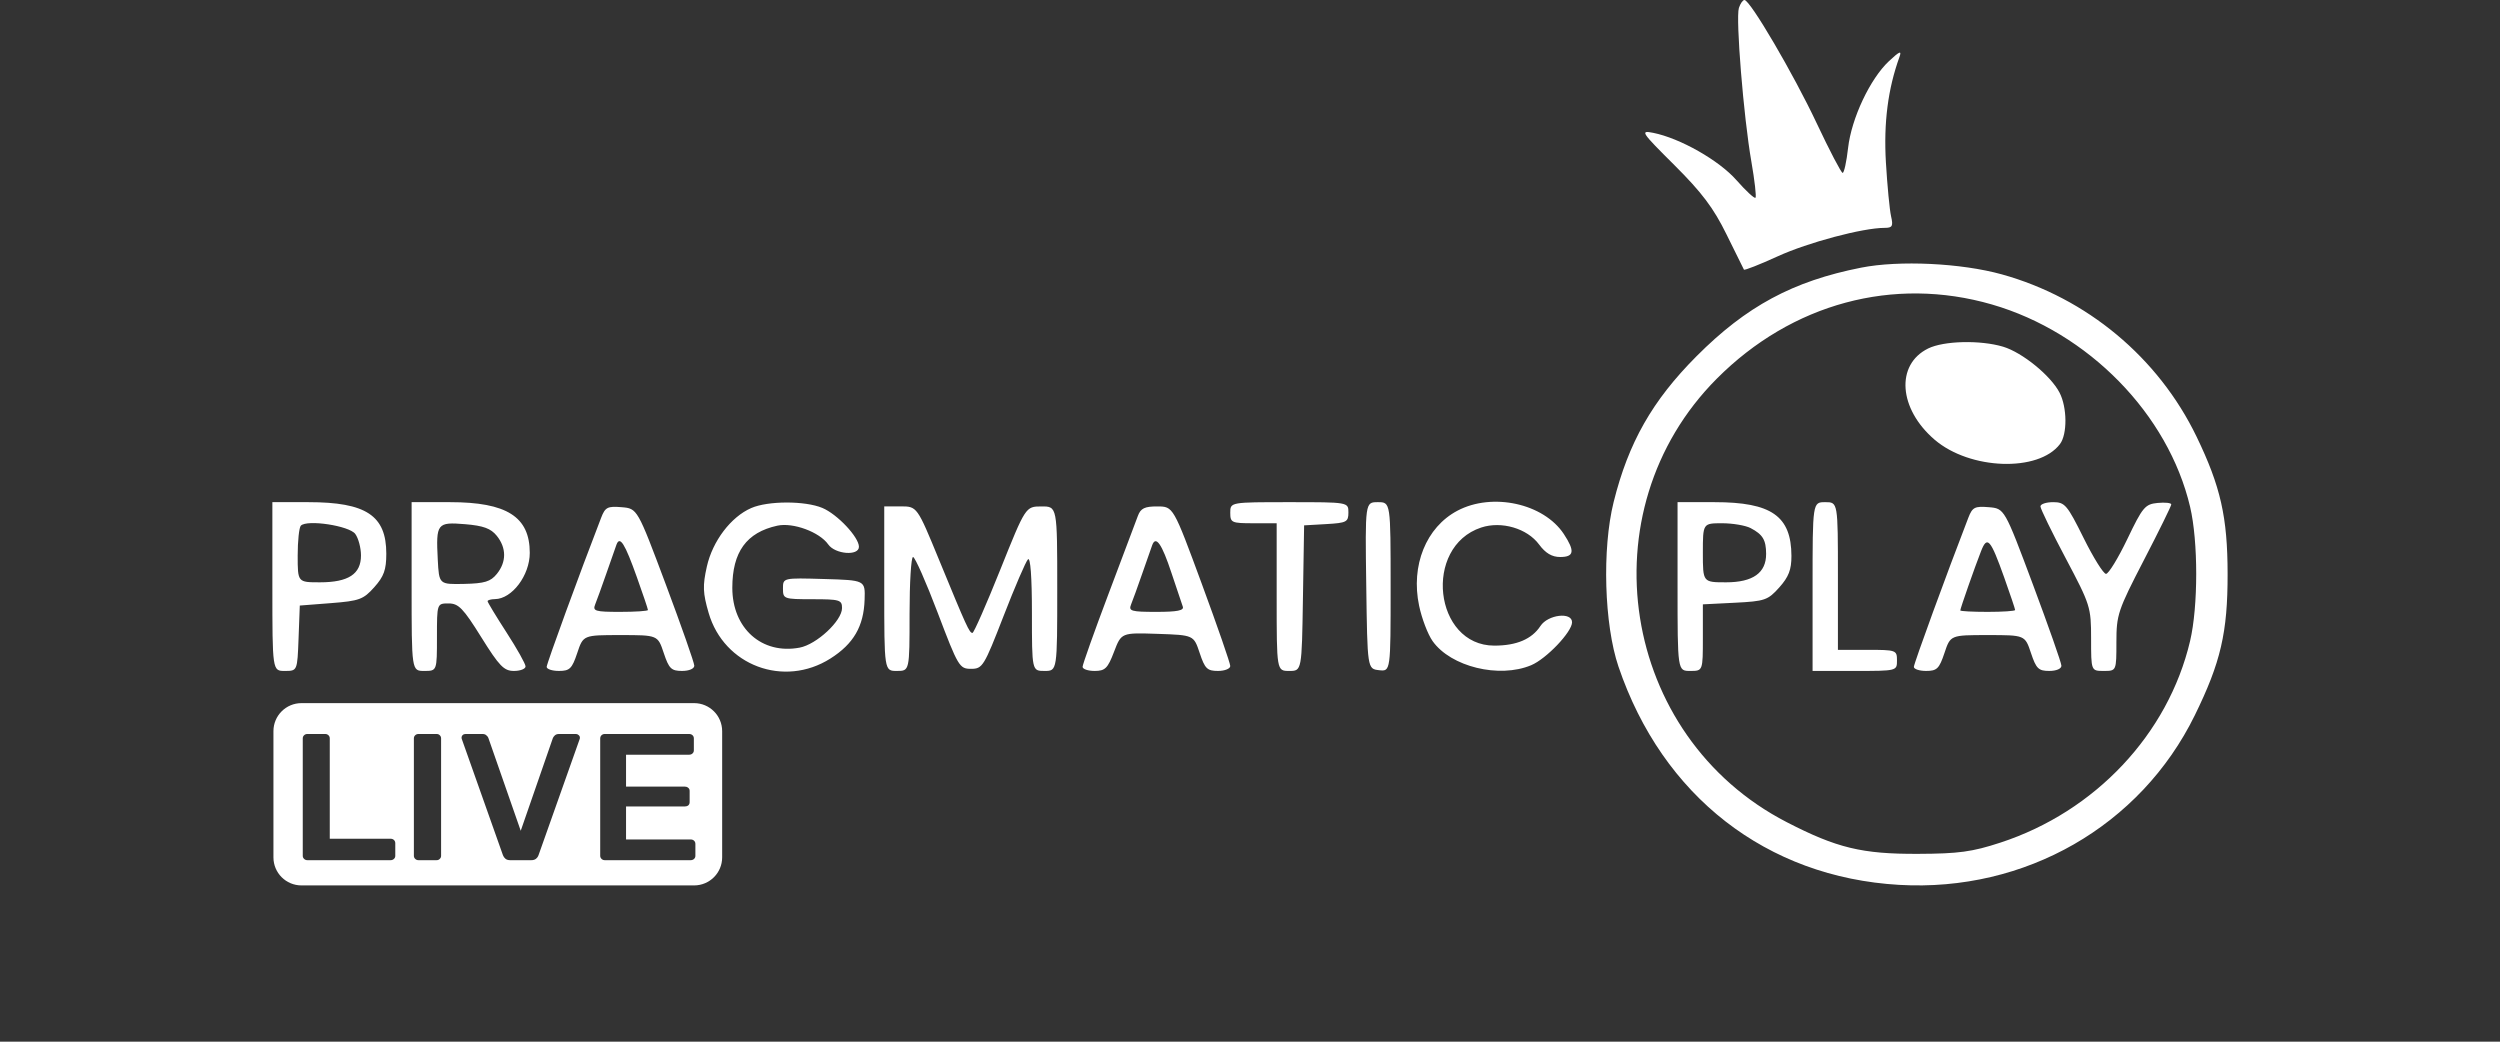
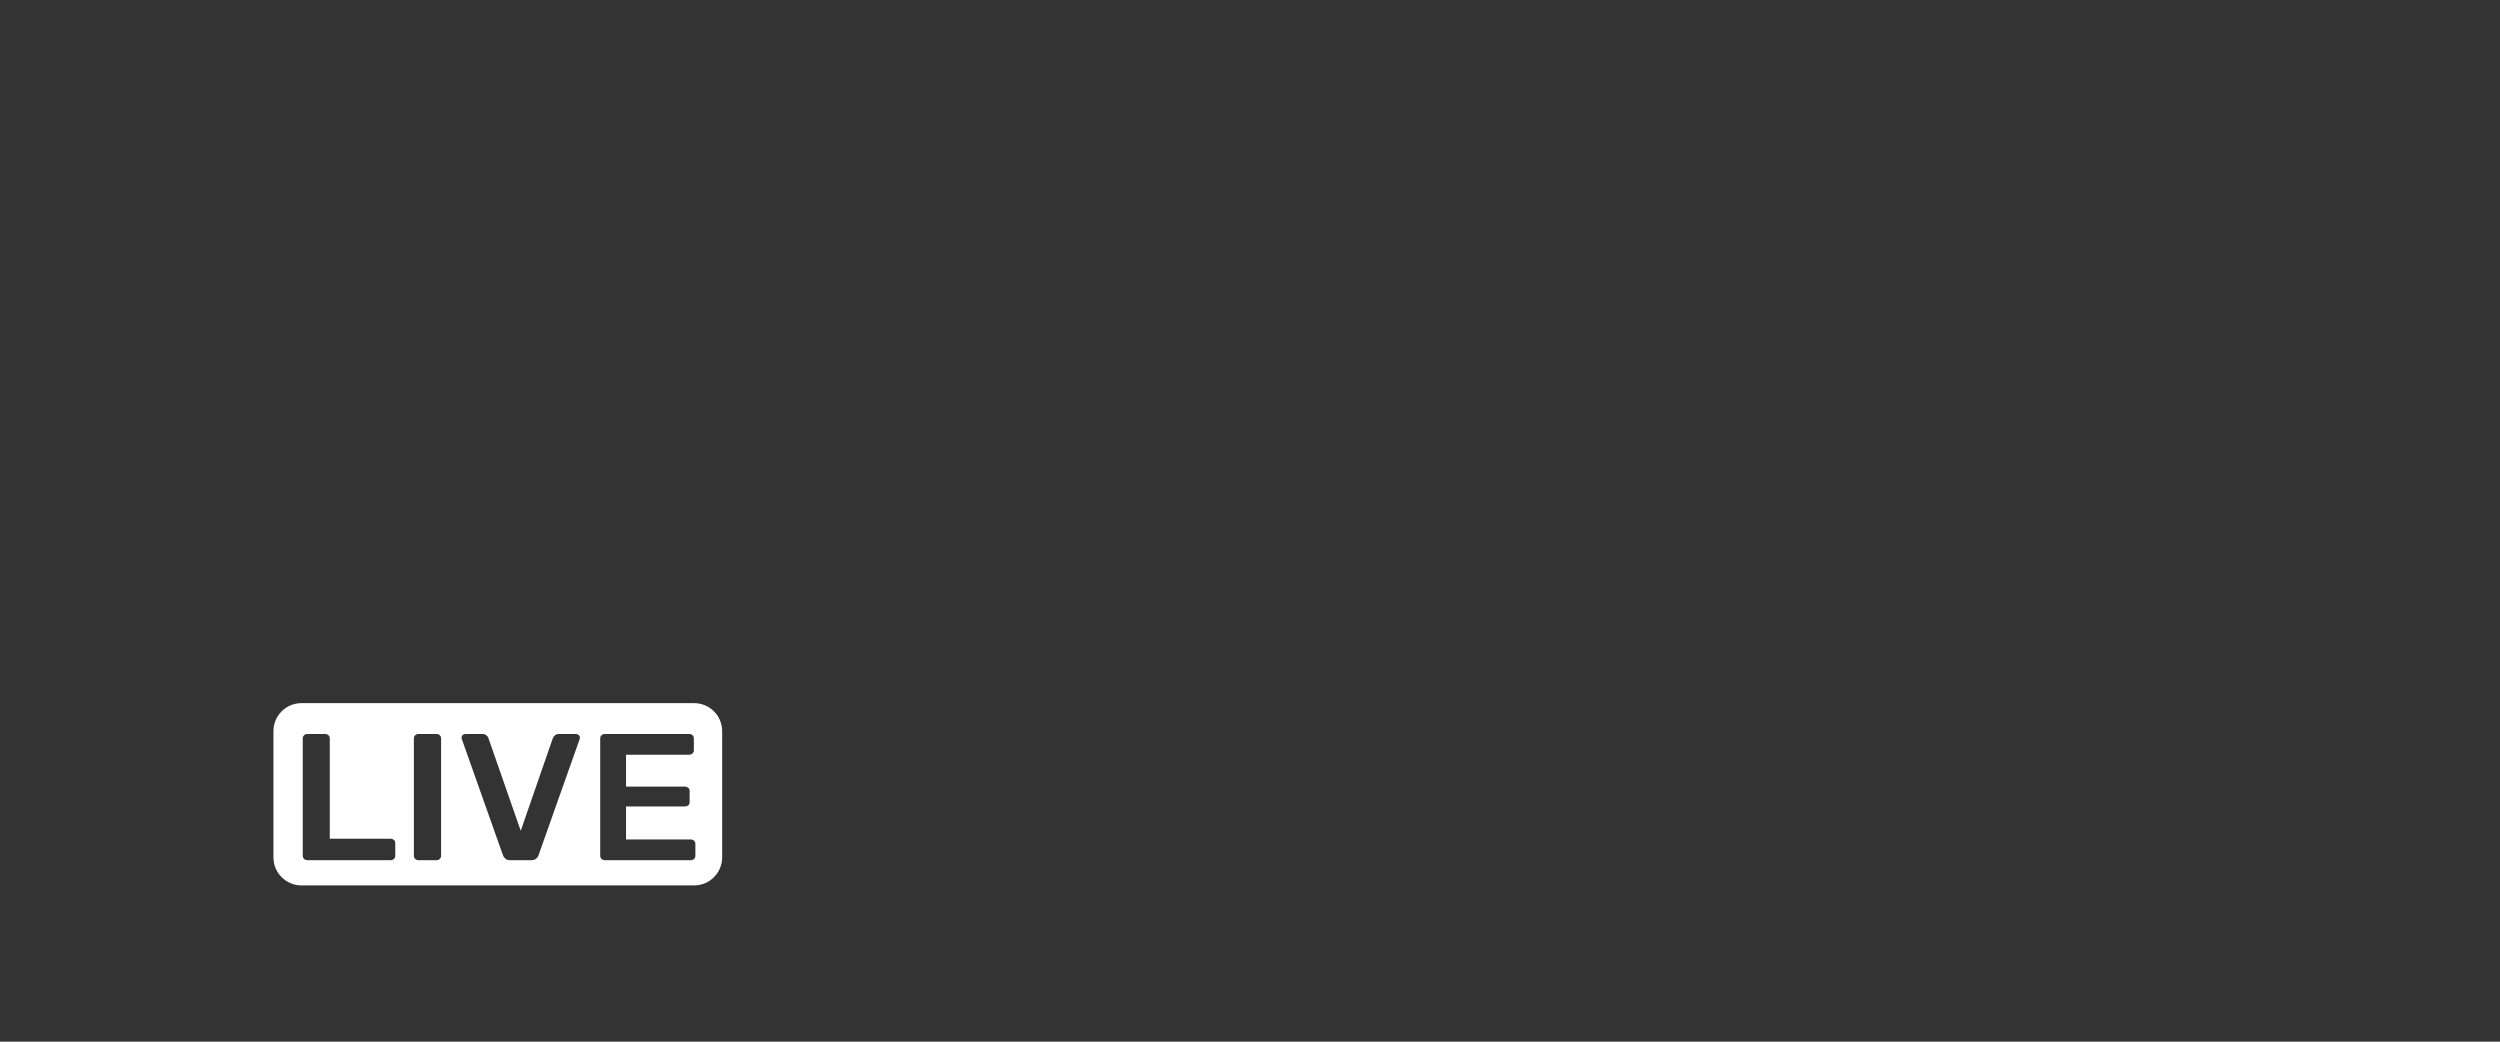
<svg xmlns="http://www.w3.org/2000/svg" width="96" height="40" viewBox="0 0 96 40" fill="none">
  <rect x="0" y="0" width="96" height="40" fill="#333333" stroke="none" />
-   <path fill-rule="evenodd" clip-rule="evenodd" d="M66.773 0.307C66.647 0.706 66.954 4.494 67.251 6.196C67.378 6.926 67.45 7.554 67.411 7.594C67.371 7.634 67.042 7.329 66.68 6.918C66.008 6.155 64.514 5.307 63.479 5.1C62.972 5 63.016 5.066 64.301 6.345C65.353 7.394 65.8 7.988 66.294 8.993C66.643 9.706 66.947 10.319 66.967 10.354C66.988 10.389 67.572 10.159 68.266 9.842C69.429 9.31 71.535 8.75 72.37 8.75C72.668 8.75 72.705 8.685 72.617 8.305C72.561 8.059 72.472 7.13 72.419 6.239C72.329 4.714 72.497 3.412 72.939 2.188C73.032 1.931 72.949 1.963 72.54 2.344C71.813 3.021 71.095 4.545 70.966 5.684C70.907 6.212 70.812 6.642 70.757 6.639C70.702 6.637 70.256 5.783 69.765 4.741C68.873 2.845 67.206 0 66.987 0C66.923 0 66.827 0.138 66.773 0.307ZM71.467 10.278C68.847 10.796 67.059 11.759 65.144 13.682C63.447 15.386 62.532 16.997 61.964 19.278C61.516 21.077 61.601 23.982 62.149 25.597C63.838 30.576 67.835 33.684 72.928 33.979C77.765 34.259 82.192 31.721 84.278 27.472C85.276 25.439 85.543 24.289 85.54 22.037C85.538 19.857 85.272 18.68 84.35 16.771C82.883 13.732 80.136 11.442 76.868 10.535C75.307 10.102 72.929 9.989 71.467 10.278ZM76.49 11.692C80.19 12.764 83.26 15.899 84.1 19.463C84.413 20.792 84.413 23.285 84.099 24.616C83.257 28.189 80.455 31.167 76.814 32.357C75.73 32.712 75.213 32.782 73.654 32.788C71.502 32.797 70.533 32.563 68.609 31.57C62.227 28.279 60.864 19.621 65.927 14.539C68.806 11.65 72.712 10.598 76.49 11.692ZM74.04 13.382C72.784 14.002 72.905 15.699 74.291 16.886C75.647 18.046 78.278 18.138 79.102 17.053C79.389 16.674 79.381 15.647 79.087 15.078C78.748 14.423 77.656 13.534 76.918 13.313C76.044 13.052 74.642 13.085 74.04 13.382ZM10.459 22.523C10.459 25.764 10.459 25.764 10.938 25.764C11.418 25.764 11.418 25.764 11.465 24.509L11.512 23.253L12.711 23.16C13.8 23.075 13.953 23.019 14.372 22.549C14.743 22.134 14.834 21.88 14.834 21.261C14.834 19.796 14.058 19.283 11.841 19.283H10.459V22.523ZM15.806 22.523C15.806 25.764 15.806 25.764 16.292 25.764C16.779 25.764 16.779 25.764 16.779 24.468C16.779 23.172 16.779 23.172 17.225 23.172C17.608 23.172 17.787 23.356 18.48 24.468C19.173 25.58 19.352 25.764 19.735 25.764C19.98 25.764 20.181 25.686 20.181 25.59C20.181 25.494 19.853 24.909 19.452 24.289C19.051 23.669 18.723 23.127 18.723 23.086C18.723 23.044 18.851 23.008 19.007 23.006C19.662 22.998 20.343 22.092 20.343 21.23C20.343 19.844 19.46 19.283 17.281 19.283H15.806V22.523ZM28.847 19.509C28.066 19.849 27.363 20.777 27.143 21.756C26.978 22.493 26.989 22.772 27.212 23.537C27.799 25.558 30.103 26.42 31.889 25.287C32.777 24.724 33.168 24.051 33.201 23.027C33.225 22.28 33.225 22.28 31.646 22.234C30.066 22.188 30.066 22.188 30.066 22.599C30.066 22.999 30.094 23.01 31.2 23.01C32.244 23.01 32.334 23.037 32.334 23.35C32.334 23.839 31.358 24.748 30.702 24.87C29.255 25.14 28.121 24.131 28.121 22.572C28.121 21.196 28.664 20.446 29.849 20.186C30.451 20.054 31.469 20.429 31.804 20.906C32.071 21.287 32.983 21.357 32.983 20.997C32.983 20.626 32.152 19.744 31.577 19.504C30.913 19.226 29.49 19.228 28.847 19.509ZM47.242 19.688C47.242 20.071 47.291 20.093 48.133 20.093H49.024V22.929C49.024 25.764 49.024 25.764 49.507 25.764C49.989 25.764 49.989 25.764 50.033 22.969L50.078 20.174L50.928 20.125C51.709 20.08 51.779 20.044 51.779 19.679C51.779 19.283 51.779 19.283 49.511 19.283C47.242 19.283 47.242 19.283 47.242 19.688ZM52.464 22.483C52.508 25.683 52.508 25.683 52.954 25.735C53.4 25.786 53.4 25.786 53.4 22.534C53.4 19.283 53.4 19.283 52.91 19.283C52.42 19.283 52.42 19.283 52.464 22.483ZM55.965 19.611C54.763 20.246 54.169 21.716 54.493 23.257C54.596 23.75 54.83 24.364 55.014 24.621C55.714 25.605 57.568 26.058 58.795 25.545C59.378 25.302 60.367 24.264 60.367 23.895C60.367 23.489 59.442 23.598 59.153 24.038C58.823 24.542 58.237 24.792 57.384 24.792C55.062 24.792 54.638 20.996 56.878 20.257C57.657 20 58.643 20.289 59.101 20.909C59.348 21.243 59.594 21.389 59.911 21.389C60.448 21.389 60.484 21.164 60.051 20.507C59.276 19.332 57.31 18.901 55.965 19.611ZM64.418 22.523C64.418 25.764 64.418 25.764 64.904 25.764C65.39 25.764 65.39 25.764 65.39 24.486V23.207L66.623 23.145C67.772 23.087 67.886 23.047 68.324 22.558C68.686 22.152 68.793 21.876 68.791 21.346C68.785 19.815 68.024 19.283 65.836 19.283L64.418 19.283V22.523ZM69.603 22.523V25.764H71.224C72.844 25.764 72.844 25.764 72.844 25.359C72.844 24.966 72.812 24.954 71.71 24.954H70.576V22.118C70.576 19.283 70.576 19.283 70.09 19.283C69.603 19.283 69.603 19.283 69.603 22.523ZM78.353 19.446C78.353 19.536 78.791 20.435 79.326 21.444C80.27 23.227 80.298 23.315 80.298 24.522C80.298 25.764 80.298 25.764 80.784 25.764C81.27 25.764 81.27 25.764 81.27 24.656C81.27 23.608 81.328 23.436 82.323 21.513C82.903 20.394 83.377 19.43 83.377 19.37C83.377 19.311 83.141 19.285 82.853 19.313C82.371 19.36 82.278 19.47 81.689 20.701C81.336 21.436 80.968 22.037 80.871 22.037C80.774 22.037 80.387 21.418 80.011 20.66C79.38 19.388 79.291 19.283 78.841 19.283C78.573 19.283 78.353 19.356 78.353 19.446ZM23.084 19.881C22.256 22.022 20.992 25.482 20.992 25.608C20.992 25.694 21.204 25.764 21.464 25.764C21.876 25.764 21.966 25.676 22.166 25.076C22.396 24.387 22.396 24.387 23.827 24.387C25.259 24.387 25.259 24.387 25.488 25.076C25.688 25.676 25.778 25.764 26.19 25.764C26.462 25.764 26.662 25.678 26.661 25.562C26.66 25.45 26.168 24.047 25.567 22.442C24.475 19.526 24.475 19.526 23.867 19.476C23.33 19.431 23.239 19.478 23.084 19.881ZM33.955 22.605C33.955 25.764 33.955 25.764 34.441 25.764C34.927 25.764 34.927 25.764 34.927 23.577C34.927 22.374 34.987 21.389 35.061 21.389C35.135 21.389 35.562 22.355 36.01 23.536C36.793 25.599 36.843 25.683 37.288 25.683C37.729 25.683 37.785 25.593 38.536 23.658C38.968 22.544 39.39 21.563 39.474 21.478C39.569 21.382 39.626 22.159 39.626 23.544C39.626 25.764 39.626 25.764 40.112 25.764C40.598 25.764 40.598 25.764 40.598 22.605C40.598 19.445 40.598 19.445 39.991 19.447C39.383 19.449 39.383 19.449 38.411 21.875C37.876 23.21 37.396 24.303 37.343 24.304C37.225 24.306 37.121 24.078 36.062 21.503C35.216 19.445 35.216 19.445 34.585 19.445H33.955V22.605ZM43.695 19.809C43.62 20.01 43.111 21.36 42.565 22.811C42.018 24.261 41.571 25.519 41.571 25.606C41.571 25.693 41.779 25.764 42.035 25.764C42.436 25.764 42.537 25.665 42.779 25.029C43.06 24.294 43.06 24.294 44.449 24.34C45.839 24.387 45.839 24.387 46.068 25.076C46.267 25.676 46.357 25.764 46.769 25.764C47.029 25.764 47.242 25.679 47.242 25.575C47.242 25.471 46.75 24.05 46.148 22.417C45.054 19.449 45.054 19.449 44.443 19.447C43.956 19.445 43.803 19.519 43.695 19.809ZM75.584 19.881C74.756 22.022 73.492 25.482 73.492 25.608C73.492 25.694 73.705 25.764 73.965 25.764C74.377 25.764 74.467 25.676 74.667 25.076C74.897 24.387 74.897 24.387 76.328 24.387C77.759 24.387 77.759 24.387 77.989 25.076C78.189 25.676 78.279 25.764 78.691 25.764C78.964 25.764 79.162 25.679 79.158 25.562C79.156 25.45 78.662 24.047 78.063 22.442C76.973 19.526 76.973 19.526 76.367 19.476C75.831 19.431 75.74 19.478 75.584 19.881ZM13.643 20.504C13.763 20.668 13.862 21.04 13.862 21.33C13.862 22.045 13.378 22.361 12.286 22.361C11.431 22.361 11.431 22.361 11.431 21.335C11.431 20.771 11.486 20.253 11.553 20.185C11.792 19.942 13.413 20.189 13.643 20.504ZM19.074 20.572C19.451 21.038 19.453 21.577 19.078 22.039C18.839 22.334 18.608 22.405 17.823 22.422C16.86 22.442 16.86 22.442 16.81 21.488C16.738 20.096 16.782 20.04 17.861 20.129C18.559 20.187 18.847 20.292 19.074 20.572ZM67.224 20.279C67.692 20.525 67.816 20.732 67.819 21.268C67.823 21.998 67.312 22.361 66.282 22.361C65.39 22.361 65.39 22.361 65.39 21.227C65.39 20.093 65.39 20.093 66.13 20.093C66.537 20.093 67.029 20.177 67.224 20.279ZM24.458 22.169C24.691 22.82 24.881 23.385 24.881 23.424C24.881 23.464 24.399 23.496 23.81 23.496C22.855 23.496 22.752 23.465 22.854 23.212C22.918 23.056 23.108 22.527 23.279 22.037C23.449 21.547 23.626 21.043 23.672 20.916C23.803 20.562 23.995 20.868 24.458 22.169ZM44.984 21.999C45.183 22.599 45.379 23.182 45.419 23.293C45.475 23.443 45.208 23.496 44.406 23.496C43.434 23.496 43.331 23.465 43.433 23.212C43.497 23.056 43.688 22.527 43.858 22.037C44.028 21.547 44.202 21.05 44.245 20.933C44.385 20.552 44.617 20.887 44.984 21.999ZM76.959 22.169C77.191 22.82 77.381 23.385 77.381 23.424C77.381 23.464 76.907 23.496 76.328 23.496C75.749 23.496 75.275 23.471 75.275 23.44C75.275 23.368 75.835 21.768 76.074 21.16C76.31 20.558 76.436 20.702 76.959 22.169Z" fill="white" />
  <path fill-rule="evenodd" clip-rule="evenodd" d="M10.5 28.077C10.5 27.482 10.982 27 11.577 27H26.654C27.249 27 27.731 27.482 27.731 28.077V32.923C27.731 33.518 27.249 34 26.654 34H11.577C10.982 34 10.5 33.518 10.5 32.923V28.077ZM23.16 33.02C23.137 33.012 23.117 32.999 23.099 32.982C23.087 32.971 23.076 32.958 23.069 32.944C23.055 32.92 23.048 32.894 23.048 32.865V28.358C23.048 28.307 23.065 28.265 23.099 28.233C23.133 28.201 23.175 28.185 23.224 28.185H26.46C26.489 28.185 26.515 28.189 26.538 28.198C26.547 28.202 26.555 28.206 26.562 28.21C26.573 28.216 26.583 28.224 26.593 28.233C26.609 28.248 26.622 28.265 26.63 28.285C26.64 28.306 26.644 28.331 26.644 28.358V28.815C26.644 28.861 26.627 28.9 26.593 28.932C26.559 28.965 26.515 28.981 26.46 28.981H24.04V30.206H26.299C26.322 30.206 26.343 30.209 26.362 30.215C26.388 30.223 26.411 30.236 26.431 30.255C26.466 30.282 26.482 30.322 26.482 30.372V30.802C26.482 30.852 26.466 30.894 26.431 30.926L26.412 30.939C26.399 30.947 26.385 30.953 26.37 30.958C26.349 30.964 26.325 30.968 26.299 30.968H24.04V32.235H26.519C26.533 32.235 26.547 32.236 26.56 32.238C26.584 32.242 26.605 32.25 26.624 32.262C26.634 32.268 26.643 32.275 26.652 32.283C26.686 32.315 26.703 32.357 26.703 32.408V32.865C26.703 32.911 26.686 32.95 26.652 32.982C26.633 33 26.612 33.013 26.588 33.02C26.567 33.027 26.544 33.031 26.519 33.031H23.224C23.211 33.031 23.198 33.03 23.186 33.027L23.16 33.02ZM19.408 32.975C19.452 33.012 19.513 33.031 19.592 33.031H20.401C20.479 33.031 20.54 33.012 20.585 32.975C20.603 32.96 20.619 32.943 20.633 32.925C20.653 32.899 20.669 32.869 20.68 32.837L22.255 28.392C22.264 28.369 22.269 28.349 22.269 28.33C22.269 28.312 22.266 28.296 22.26 28.28C22.256 28.272 22.252 28.264 22.247 28.256C22.239 28.245 22.229 28.235 22.218 28.226C22.188 28.198 22.154 28.185 22.115 28.185H21.468C21.399 28.185 21.345 28.203 21.305 28.24C21.271 28.272 21.247 28.305 21.232 28.337L19.996 31.902L18.753 28.337C18.744 28.305 18.719 28.272 18.68 28.24C18.645 28.203 18.594 28.185 18.525 28.185H17.878C17.834 28.185 17.797 28.198 17.768 28.226C17.738 28.254 17.724 28.288 17.724 28.33C17.724 28.349 17.728 28.369 17.738 28.392L19.312 32.837C19.332 32.892 19.364 32.938 19.408 32.975ZM16.07 33.031C16.021 33.031 15.979 33.015 15.945 32.982C15.927 32.966 15.914 32.948 15.906 32.928C15.901 32.916 15.897 32.905 15.895 32.892C15.894 32.883 15.893 32.874 15.893 32.865V28.351C15.893 28.305 15.91 28.265 15.945 28.233C15.979 28.201 16.021 28.185 16.07 28.185H16.761C16.815 28.185 16.857 28.201 16.886 28.233C16.921 28.265 16.938 28.305 16.938 28.351V32.865C16.938 32.911 16.921 32.95 16.886 32.982C16.857 33.015 16.815 33.031 16.761 33.031H16.07ZM11.678 32.982C11.712 33.015 11.754 33.031 11.803 33.031H14.995C15.049 33.031 15.093 33.015 15.127 32.982C15.162 32.95 15.179 32.911 15.179 32.865V32.38C15.179 32.329 15.162 32.288 15.127 32.255C15.093 32.223 15.049 32.207 14.995 32.207H12.663V28.351C12.663 28.305 12.646 28.265 12.612 28.233C12.578 28.201 12.536 28.185 12.487 28.185H11.803C11.754 28.185 11.712 28.201 11.678 28.233C11.644 28.265 11.626 28.305 11.626 28.351V32.865C11.626 32.911 11.644 32.95 11.678 32.982Z" fill="white" />
</svg>